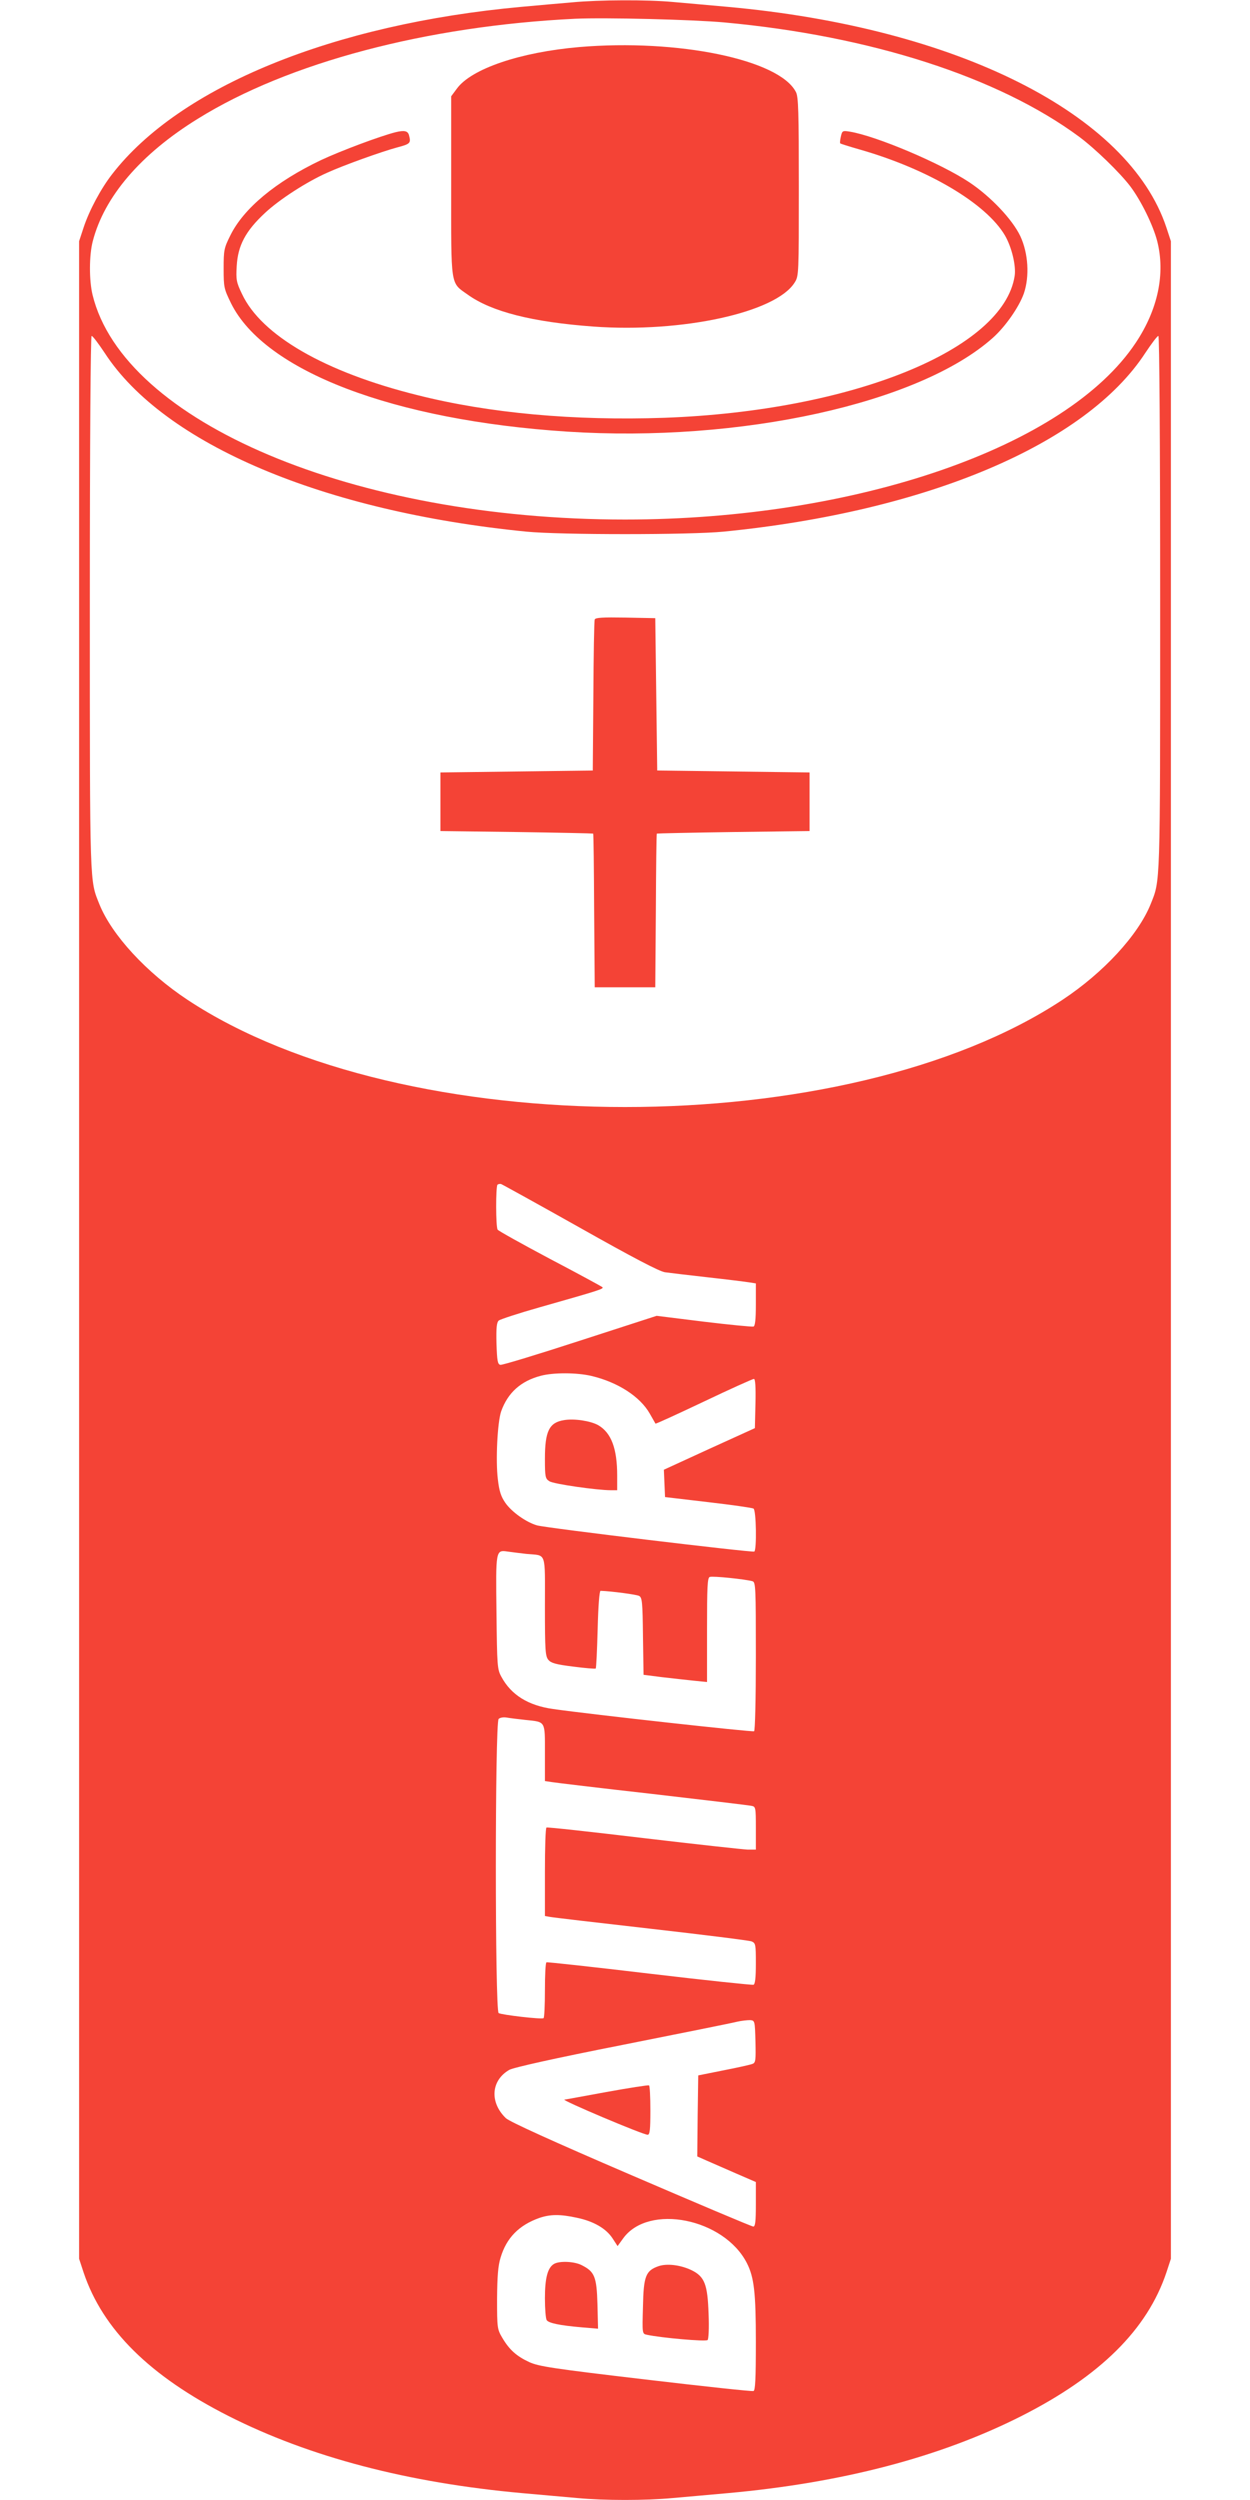
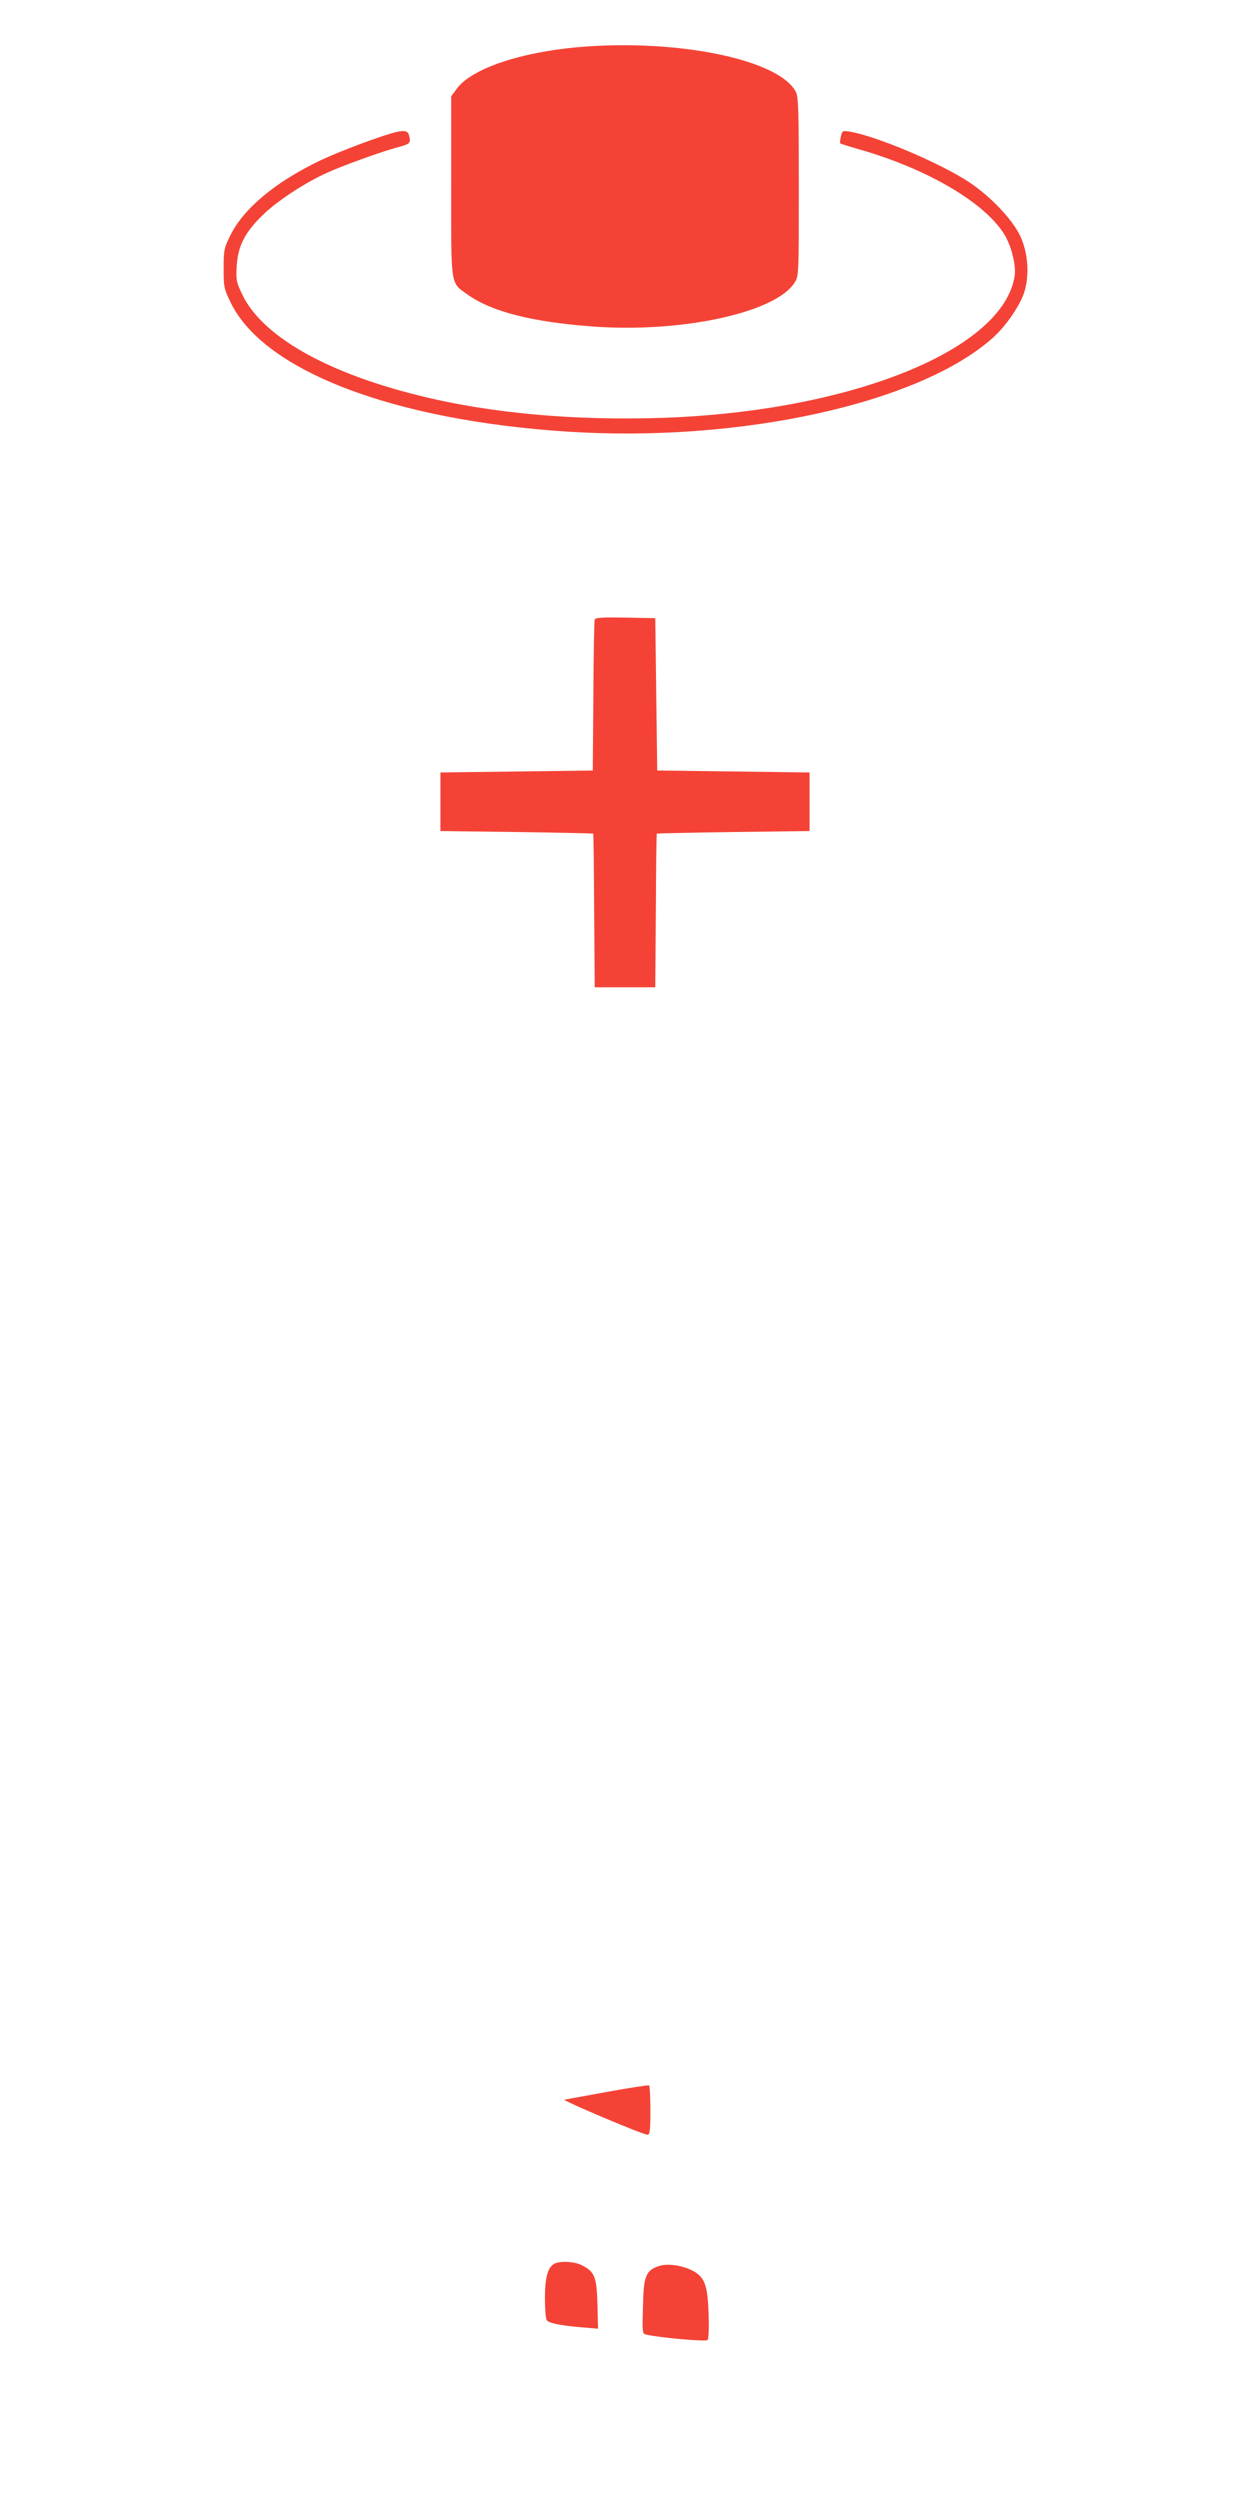
<svg xmlns="http://www.w3.org/2000/svg" version="1.0" width="640pt" height="1280pt" viewBox="0 0 640 1280" preserveAspectRatio="xMidYMid meet">
  <g transform="translate(0,1280) scale(0.1,-0.1)" fill="#f44336" stroke="none">
-     <path d="M2930 12788 c-52 -4 -169 -15 -260 -23 -965 -88 -1750 -409 -2096 -857 -57 -73 -117 -185 -146 -273 l-23 -70 0 -5165 0 -5165 23 -70 c98 -292 338 -530 742 -735 415 -210 917 -342 1505 -395 94 -8 220 -20 281 -25 141 -13 347 -13 488 0 61 5 188 17 281 25 588 53 1090 185 1505 395 404 205 644 443 742 735 l23 70 0 5165 0 5165 -23 70 c-193 582 -1073 1024 -2247 1130 -93 8 -220 20 -281 25 -129 12 -379 11 -514 -2z m780 -103 c749 -69 1402 -280 1815 -585 82 -61 208 -183 262 -254 55 -73 117 -199 138 -281 42 -166 4 -349 -110 -520 -354 -533 -1430 -905 -2615 -905 -1387 0 -2567 498 -2726 1150 -18 74 -18 202 1 275 59 228 245 446 538 627 463 288 1172 475 1932 512 153 7 601 -4 765 -19z m-3174 -1692 c304 -467 1119 -812 2159 -915 174 -17 836 -17 1010 0 1040 103 1855 448 2159 915 32 48 61 87 67 87 5 0 9 -526 9 -1372 0 -1467 1 -1412 -49 -1538 -64 -158 -241 -350 -451 -489 -1107 -732 -3373 -732 -4480 0 -210 139 -387 331 -451 489 -50 126 -49 71 -49 1538 0 846 4 1372 9 1372 6 0 35 -39 67 -87z m2435 -4480 c266 -150 407 -224 434 -227 22 -3 121 -15 220 -26 99 -11 195 -23 213 -26 l32 -5 0 -108 c0 -78 -4 -110 -12 -113 -7 -2 -122 9 -254 25 l-242 30 -392 -127 c-215 -70 -399 -126 -408 -124 -14 3 -17 19 -20 109 -2 82 1 109 12 118 7 6 101 37 207 67 313 89 332 95 323 104 -5 4 -126 70 -269 145 -143 76 -263 143 -267 149 -10 14 -10 220 -1 230 4 4 12 5 18 4 6 -2 189 -103 406 -225z m58 -758 c134 -32 248 -105 298 -193 15 -26 28 -49 29 -51 2 -2 113 49 248 113 134 64 250 116 256 116 7 0 10 -39 8 -126 l-3 -126 -233 -106 -233 -107 3 -70 3 -70 221 -26 c121 -14 226 -29 232 -33 14 -8 17 -212 4 -220 -10 -6 -1061 120 -1112 134 -54 15 -130 68 -163 116 -22 32 -31 59 -38 120 -12 97 -2 293 17 348 34 95 100 155 203 182 64 17 184 17 260 -1z m-334 -911 c105 -10 95 19 95 -269 0 -226 2 -255 18 -274 14 -16 38 -23 127 -34 61 -8 112 -12 115 -10 3 3 7 93 10 201 3 122 9 197 15 197 56 -2 184 -19 197 -26 16 -8 18 -32 20 -207 l3 -197 94 -12 c51 -6 124 -14 162 -18 l69 -7 0 266 c0 222 2 268 14 272 15 6 185 -12 219 -22 16 -5 17 -32 17 -384 0 -219 -4 -381 -9 -384 -8 -5 -826 85 -1030 114 -127 18 -214 72 -264 165 -21 38 -22 55 -25 328 -4 321 -4 322 57 313 20 -3 63 -8 96 -12z m-5 -850 c105 -11 100 -3 100 -169 l0 -144 33 -5 c17 -3 250 -31 517 -61 267 -31 495 -58 508 -61 21 -4 22 -8 22 -114 l0 -110 -42 0 c-24 1 -263 27 -533 59 -269 32 -493 57 -497 54 -5 -2 -8 -105 -8 -228 l0 -225 23 -4 c12 -3 245 -30 517 -61 272 -31 505 -60 518 -65 21 -9 22 -15 22 -114 0 -74 -4 -105 -12 -108 -7 -2 -247 23 -533 57 -286 34 -523 60 -527 58 -5 -2 -8 -67 -8 -143 0 -76 -3 -141 -7 -143 -11 -7 -215 17 -230 26 -19 12 -19 1487 0 1506 7 7 25 10 42 7 17 -3 59 -8 95 -12z m1178 -1647 c2 -95 1 -108 -15 -114 -9 -4 -76 -19 -148 -33 l-130 -26 -3 -207 -2 -208 52 -23 c29 -13 97 -42 151 -66 l97 -42 0 -114 c0 -88 -3 -114 -13 -114 -8 0 -289 119 -626 264 -407 175 -622 273 -641 291 -84 81 -76 193 17 247 20 12 235 60 580 128 301 60 566 113 588 119 22 5 51 8 65 8 25 -2 25 -3 28 -110z m-914 -902 c86 -18 149 -55 182 -105 l26 -40 29 40 c130 179 516 102 633 -127 37 -73 46 -150 46 -404 0 -189 -3 -248 -12 -251 -7 -3 -256 24 -553 59 -476 56 -547 67 -595 89 -65 30 -102 63 -138 124 -26 44 -27 50 -27 200 1 116 5 169 18 211 30 101 94 166 198 203 56 19 106 20 193 1z" />
    <path d="M2965 12559 c-301 -26 -552 -111 -626 -213 l-29 -39 0 -460 c0 -521 -5 -492 84 -555 122 -88 331 -141 644 -164 455 -33 936 72 1031 226 21 33 21 44 21 490 0 383 -2 462 -15 485 -85 166 -604 273 -1110 230z" />
    <path d="M2025 12123 c-79 -20 -280 -95 -382 -143 -231 -110 -396 -247 -464 -386 -32 -64 -34 -75 -34 -169 0 -97 2 -104 38 -178 172 -347 831 -599 1722 -657 886 -57 1801 144 2178 480 64 57 134 157 159 227 30 88 23 206 -18 294 -41 86 -151 202 -260 275 -147 98 -478 238 -613 260 -37 6 -39 5 -46 -26 -4 -17 -5 -33 -3 -34 1 -2 46 -16 98 -31 351 -100 648 -276 745 -440 35 -60 58 -156 50 -208 -58 -377 -833 -691 -1792 -726 -464 -16 -898 23 -1266 116 -474 118 -799 306 -898 518 -29 60 -31 73 -27 143 6 105 45 179 145 272 74 69 213 159 319 206 86 39 279 108 357 129 68 18 72 22 61 63 -6 22 -24 26 -69 15z" />
    <path d="M3045 9628 c-3 -7 -6 -184 -7 -393 l-3 -380 -390 -5 -390 -5 0 -150 0 -150 390 -5 c215 -3 391 -7 392 -8 2 -1 4 -179 5 -394 l3 -393 155 0 155 0 3 393 c1 215 3 393 5 394 1 1 178 5 392 8 l390 5 0 150 0 150 -390 5 -390 5 -5 390 -5 390 -153 3 c-116 2 -154 0 -157 -10z" />
-     <path d="M2888 5529 c-76 -12 -98 -56 -98 -198 0 -93 2 -102 23 -115 20 -14 243 -46 315 -46 l32 0 0 75 c0 138 -30 219 -97 258 -39 22 -123 35 -175 26z" />
    <path d="M3105 2089 c-115 -21 -212 -39 -215 -39 -19 -2 402 -180 426 -180 11 0 14 25 14 124 0 69 -3 127 -7 129 -5 2 -102 -13 -218 -34z" />
    <path d="M2837 1209 c-33 -19 -47 -72 -47 -176 0 -54 4 -104 9 -112 10 -15 64 -27 180 -37 l83 -7 -3 126 c-4 141 -15 166 -80 199 -38 20 -114 23 -142 7z" />
    <path d="M3371 1197 c-65 -23 -76 -51 -79 -207 -4 -139 -4 -139 20 -144 74 -16 302 -36 311 -27 5 5 8 61 5 133 -5 152 -20 192 -88 225 -57 27 -126 35 -169 20z" />
  </g>
</svg>